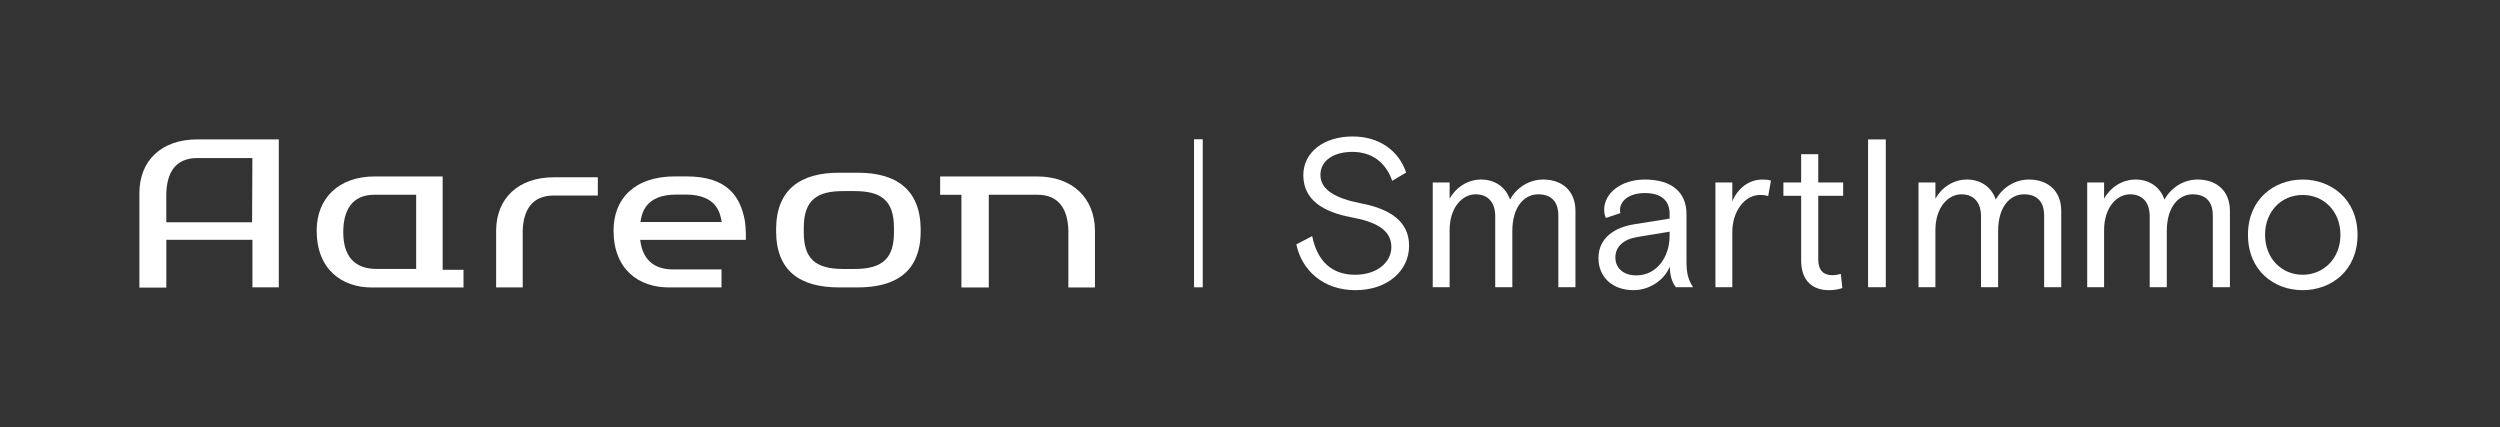
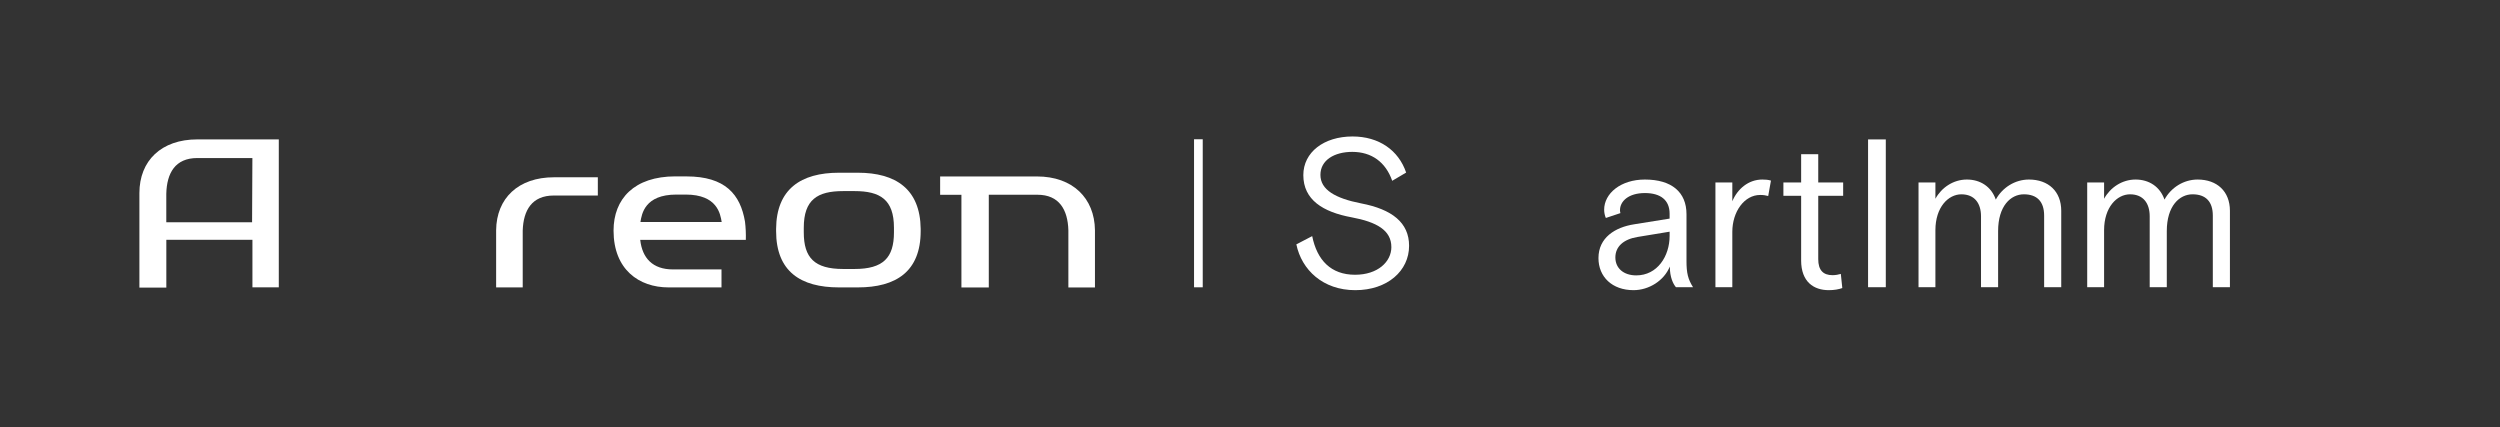
<svg xmlns="http://www.w3.org/2000/svg" viewBox="0 0 5755.02 982.9">
  <rect x="0" y="0" width="5755.02" height="982.9" fill="#333333" stroke="none" />
  <defs>
    <style>
      .cls-1 {
        fill: #FFF;
        stroke-width: 0px;
      }
    </style>
  </defs>
  <g id="Ebene_1" data-name="Ebene 1">
    <g>
      <g>
        <path class="cls-1" d="M320.9,444.6v217.4h62v-109.9h198.2v109.4h60.7v-340.6h-187.5c-82.8,0-133.4,48.9-133.4,123.7ZM580.3,511.7h-197.5v-65.5c1.1-47.7,20.4-82.4,71.4-82.4h126.8l-.7,147.9Z" />
        <path class="cls-1" d="M2387.2,406.2h-223v42.2h49v213.3h63v-213.4h112c50.2,0,69.8,34.6,71.2,81.6v131.8h61.2v-131.9c-.9-73.6-51.2-123.6-133.4-123.6Z" />
-         <path class="cls-1" d="M1019,406.2h-156.6c-82.8,0-133.4,50.1-133.4,124.7,0,90.1,58.9,130.9,126.9,130.9h211.1v-40.7h-48v-214.9h0ZM958,619.1h-91.3c-52.9,0-76.6-32-76.5-84.7,0-49.5,19.5-86.1,71.7-86.1h96.1v170.8Z" />
        <path class="cls-1" d="M1974.7,397.6h-43.4c-87.6,0-144,37.7-144.7,129.1v5.2c0,93.2,56.7,129.7,144.7,129.7h43.4c87.9,0,144.7-36.4,144.7-129.7v-5.2c-1.1-91.4-57.2-129.1-144.7-129.1ZM2057.9,534.9c0,58.4-24.7,84.3-90.9,84.3h-26c-66.1,0-90.7-25.9-90.7-84.3v-10.6c0-65,31.7-84.4,90.6-84.4h26.3c58.8,0,90.7,19.4,90.7,84.4v10.6Z" />
        <path class="cls-1" d="M1580.4,406h-25.5c-94.9,0-142.5,51.7-142.5,124.8,0,89.8,58.7,130.8,126.5,130.8h122v-41.4h-111.8c-46.7,0-70.6-26-75.3-68h243.1c.4-14-.2-28-1.9-41.9-10.6-62.7-45.4-104.2-134.6-104.2v-.1h0ZM1567.7,511h-93.4c3-18.6,10-63.1,82.7-63.1h21.6c72.7,0,79.6,44.6,82.7,63.1h-93.6Z" />
        <path class="cls-1" d="M1142.1,530v131.6h61.2v-130.9c1.5-46.7,21.2-80.6,71.4-80.6h101.5v-42h-101c-82,0-132.4,48.2-133.1,121.9h0Z" />
      </g>
      <rect class="cls-1" x="2748.7" y="320.58" width="20" height="340.79" />
    </g>
  </g>
  <g id="Pfad">
    <g>
      <path class="cls-1" d="M2984.22,562.51l36.45-18.96c11.18,55.41,43.25,88.94,98.66,88.94,52.49,0,83.59-30.13,83.59-63.67,0-38.88-34.02-57.83-91.37-68.53-66.1-12.15-111.3-40.34-111.3-97.2,0-52.49,47.14-88.94,113.24-88.94,60.75,0,105.95,31.59,123.45,83.11l-32.08,18.95c-15.07-43.25-47.63-66.58-91.86-66.58-41.31,0-73.39,18.96-73.39,52.98s34.02,53.95,93.8,65.61c70.96,13.61,110.32,44.23,110.32,97.69,0,57.35-49.57,102.06-123.93,102.06s-123.45-46.66-135.6-105.46Z" />
-       <path class="cls-1" d="M3298.17,661.17v-241.06h38.88v37.42c14.09-25.76,41.31-44.23,72.42-44.23s56.38,16.52,66.58,46.17c15.07-27.7,44.23-46.17,76.3-46.17,44.71,0,74.36,27.22,74.36,71.93v175.93h-39.37v-164.76c0-32.56-16.52-49.09-46.66-49.09s-59.29,26.73-59.29,84.57v129.28h-39.37v-163.3c0-30.13-15.07-50.54-45.2-50.54s-59.78,29.65-59.78,82.62v131.22h-38.88Z" />
      <path class="cls-1" d="M3679.68,594.1c0-47.14,38.39-70.96,82.13-77.76l81.65-13.12v-11.18c0-31.59-20.9-47.63-56.86-47.63-37.91,0-57.35,18.96-57.35,39.37,0,1.94,0,2.92.97,6.8l-33.54,11.18c-2.43-5.35-3.89-12.64-3.89-18.96,0-37.42,37.91-69.5,93.8-69.5,61.72,0,95.74,29.16,95.74,79.71v107.89c0,27.7,3.4,41.8,15.07,60.26h-39.37c-6.32-7.29-14.09-22.84-14.09-47.63-13.12,32.56-48.12,54.43-83.59,54.43-49.09,0-80.68-30.62-80.68-73.87ZM3843.47,543.07v-9.72l-73.87,12.15c-32.56,5.35-51.03,22.36-51.03,47.14s18.95,41.31,48.11,41.31c48.6,0,76.79-44.23,76.79-90.88Z" />
      <path class="cls-1" d="M3948.93,661.17v-241.06h38.88v43.25c11.66-28.19,36.94-50.06,69.01-50.06,7.78,0,13.61.49,19.93,2.43l-6.32,35.48c-4.86-1.46-11.18-2.43-18.47-2.43-36.45,0-64.15,38.39-64.15,85.05v127.33h-38.88Z" />
      <path class="cls-1" d="M4146.24,599.45v-148.72h-40.83v-30.62h40.83v-65.12h39.37v65.12h57.35v30.62h-57.35v145.8c0,25.27,11.18,36.94,33.05,36.94,6.8,0,14.09-1.46,18.95-2.92l3.4,32.56c-8.26,2.92-18.47,4.86-31.1,4.86-34.51,0-63.67-18.95-63.67-68.53Z" />
      <path class="cls-1" d="M4300.3,661.17v-340.21h40.82v340.21h-40.82Z" />
      <path class="cls-1" d="M4416.45,661.17v-241.06h38.88v37.42c14.09-25.76,41.31-44.23,72.42-44.23s56.38,16.52,66.58,46.17c15.07-27.7,44.23-46.17,76.3-46.17,44.71,0,74.36,27.22,74.36,71.93v175.93h-39.37v-164.76c0-32.56-16.52-49.09-46.66-49.09s-59.29,26.73-59.29,84.57v129.28h-39.37v-163.3c0-30.13-15.07-50.54-45.2-50.54s-59.78,29.65-59.78,82.62v131.22h-38.88Z" />
      <path class="cls-1" d="M4804.76,661.17v-241.06h38.88v37.42c14.09-25.76,41.31-44.23,72.42-44.23s56.38,16.52,66.58,46.17c15.07-27.7,44.23-46.17,76.3-46.17,44.71,0,74.36,27.22,74.36,71.93v175.93h-39.37v-164.76c0-32.56-16.52-49.09-46.66-49.09s-59.29,26.73-59.29,84.57v129.28h-39.37v-163.3c0-30.13-15.07-50.54-45.2-50.54s-59.78,29.65-59.78,82.62v131.22h-38.88Z" />
-       <path class="cls-1" d="M5174.83,540.64c0-82.13,60.26-127.33,125.88-127.33s126.36,45.2,126.36,127.33-60.27,127.33-126.36,127.33-125.88-45.2-125.88-127.33ZM5387.71,540.64c0-54.43-38.39-91.86-87-91.86s-86.51,37.42-86.51,91.86,38.39,91.86,86.51,91.86,87-37.42,87-91.86Z" />
    </g>
  </g>
</svg>